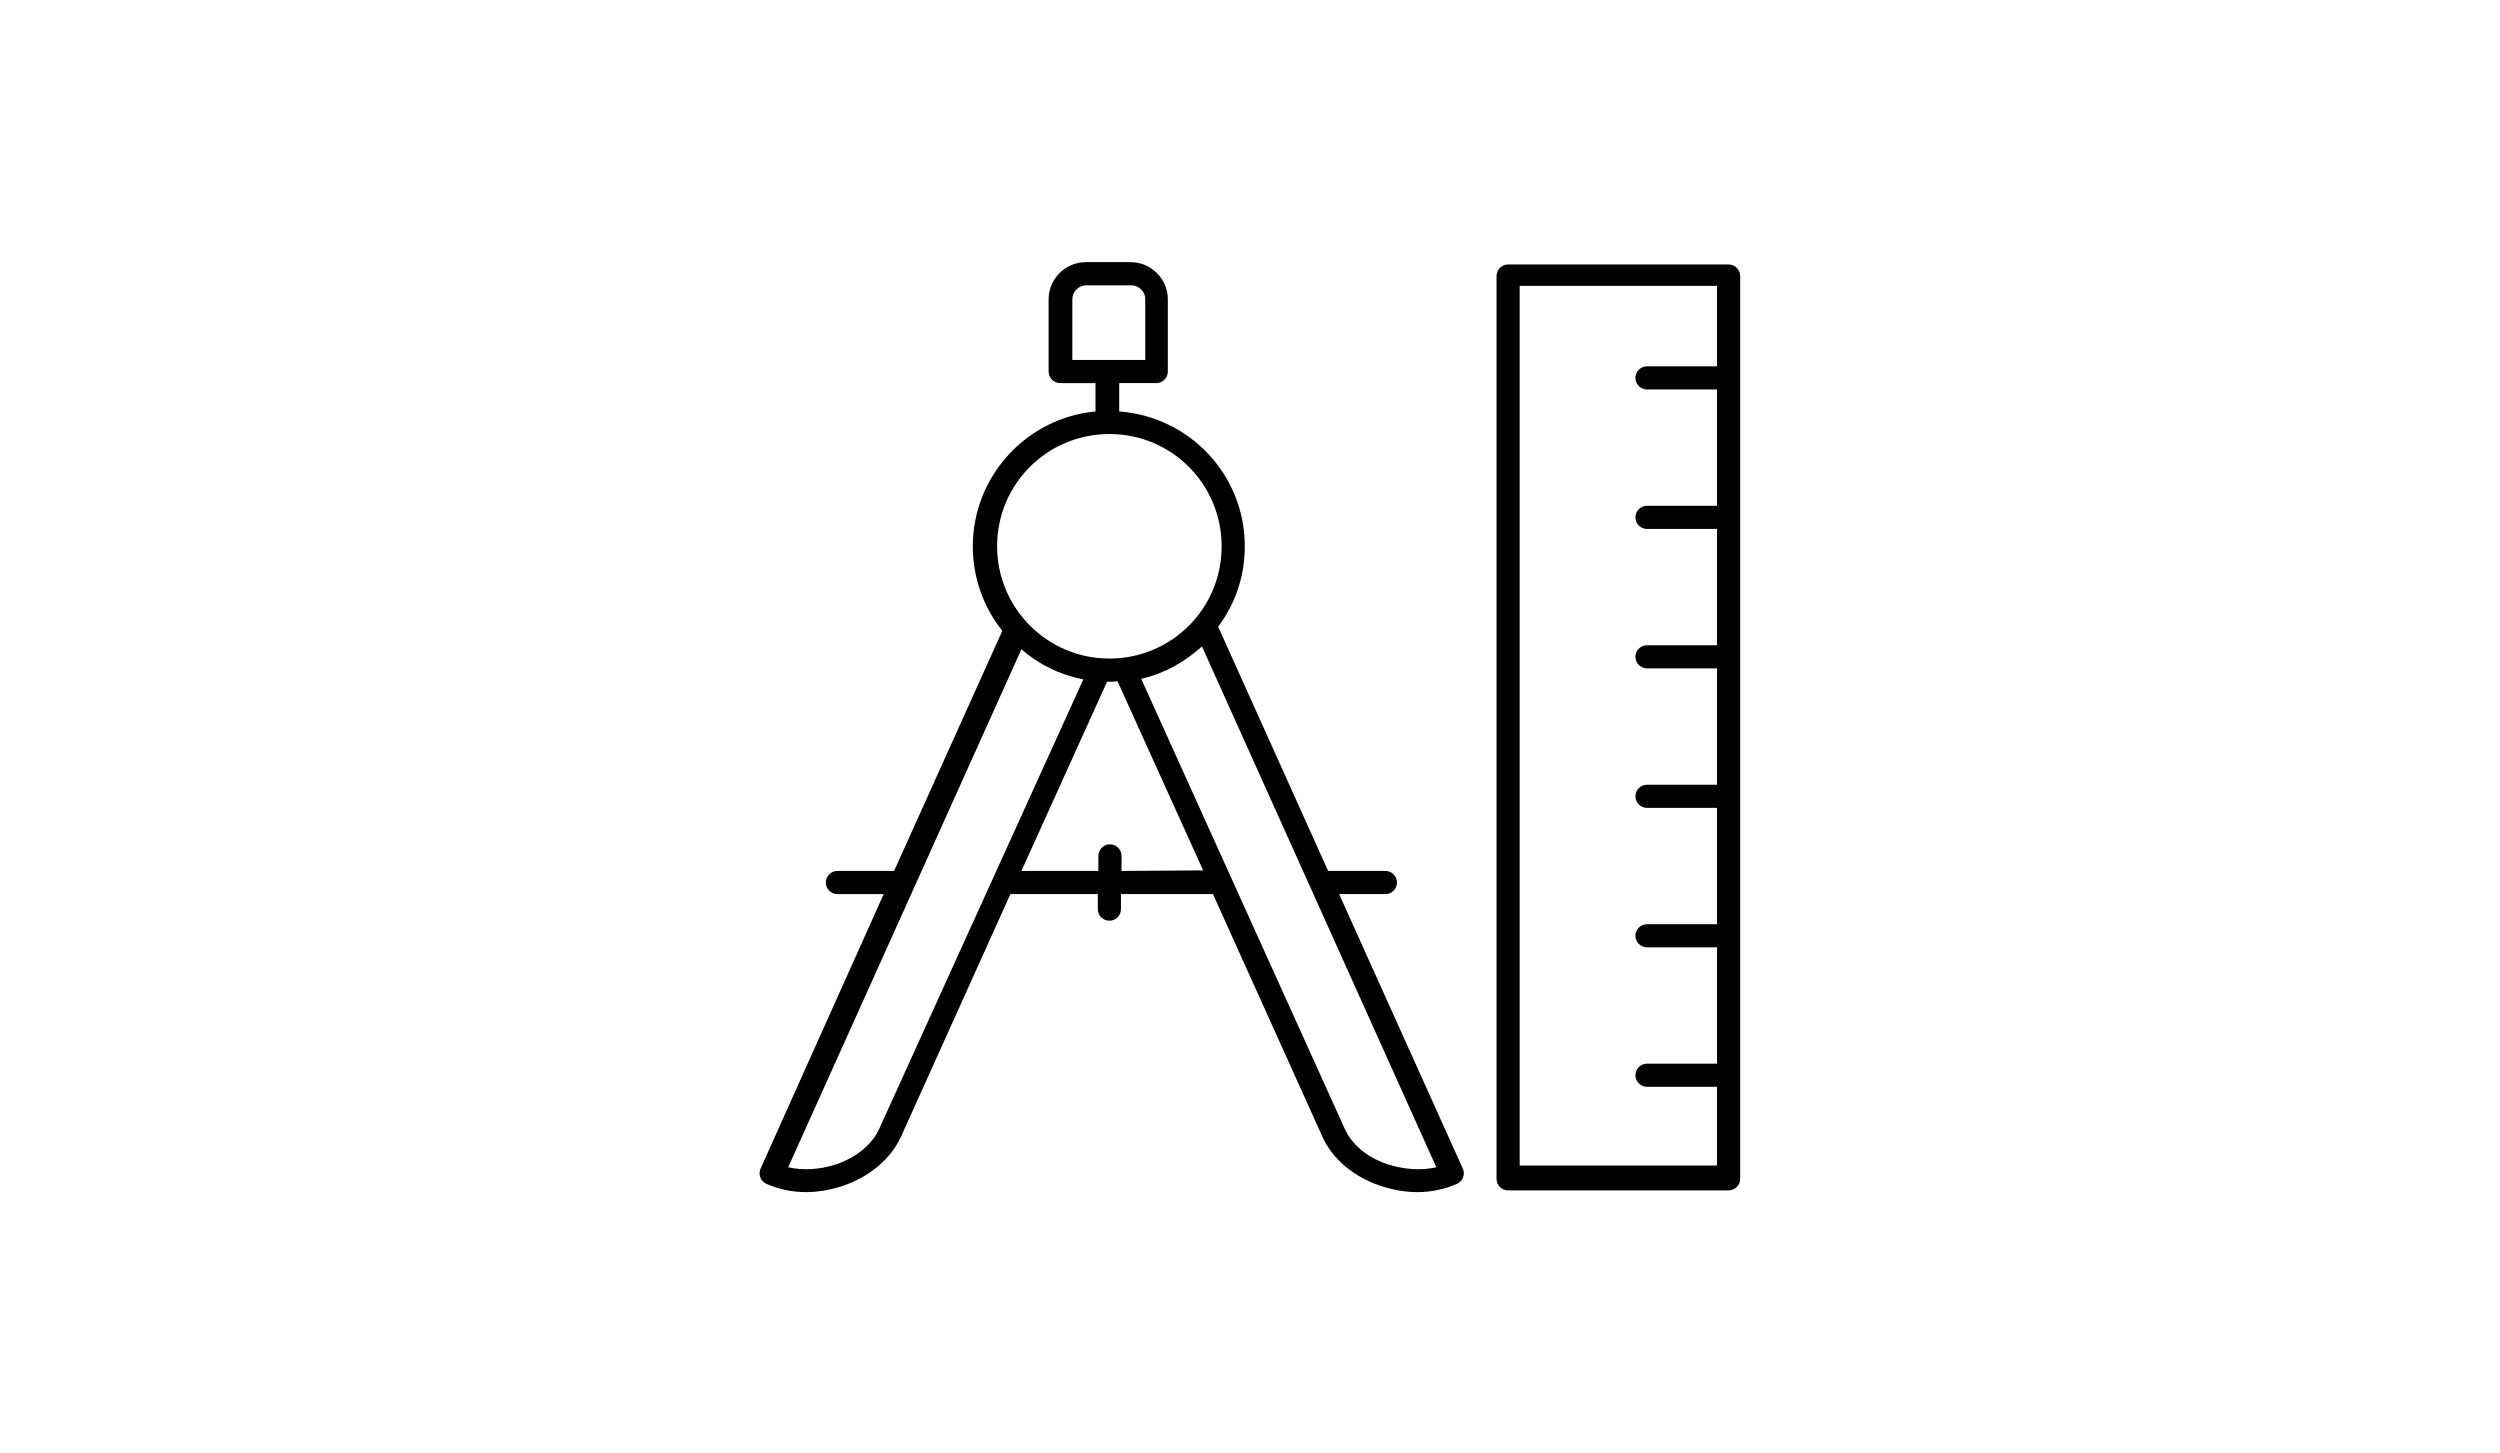
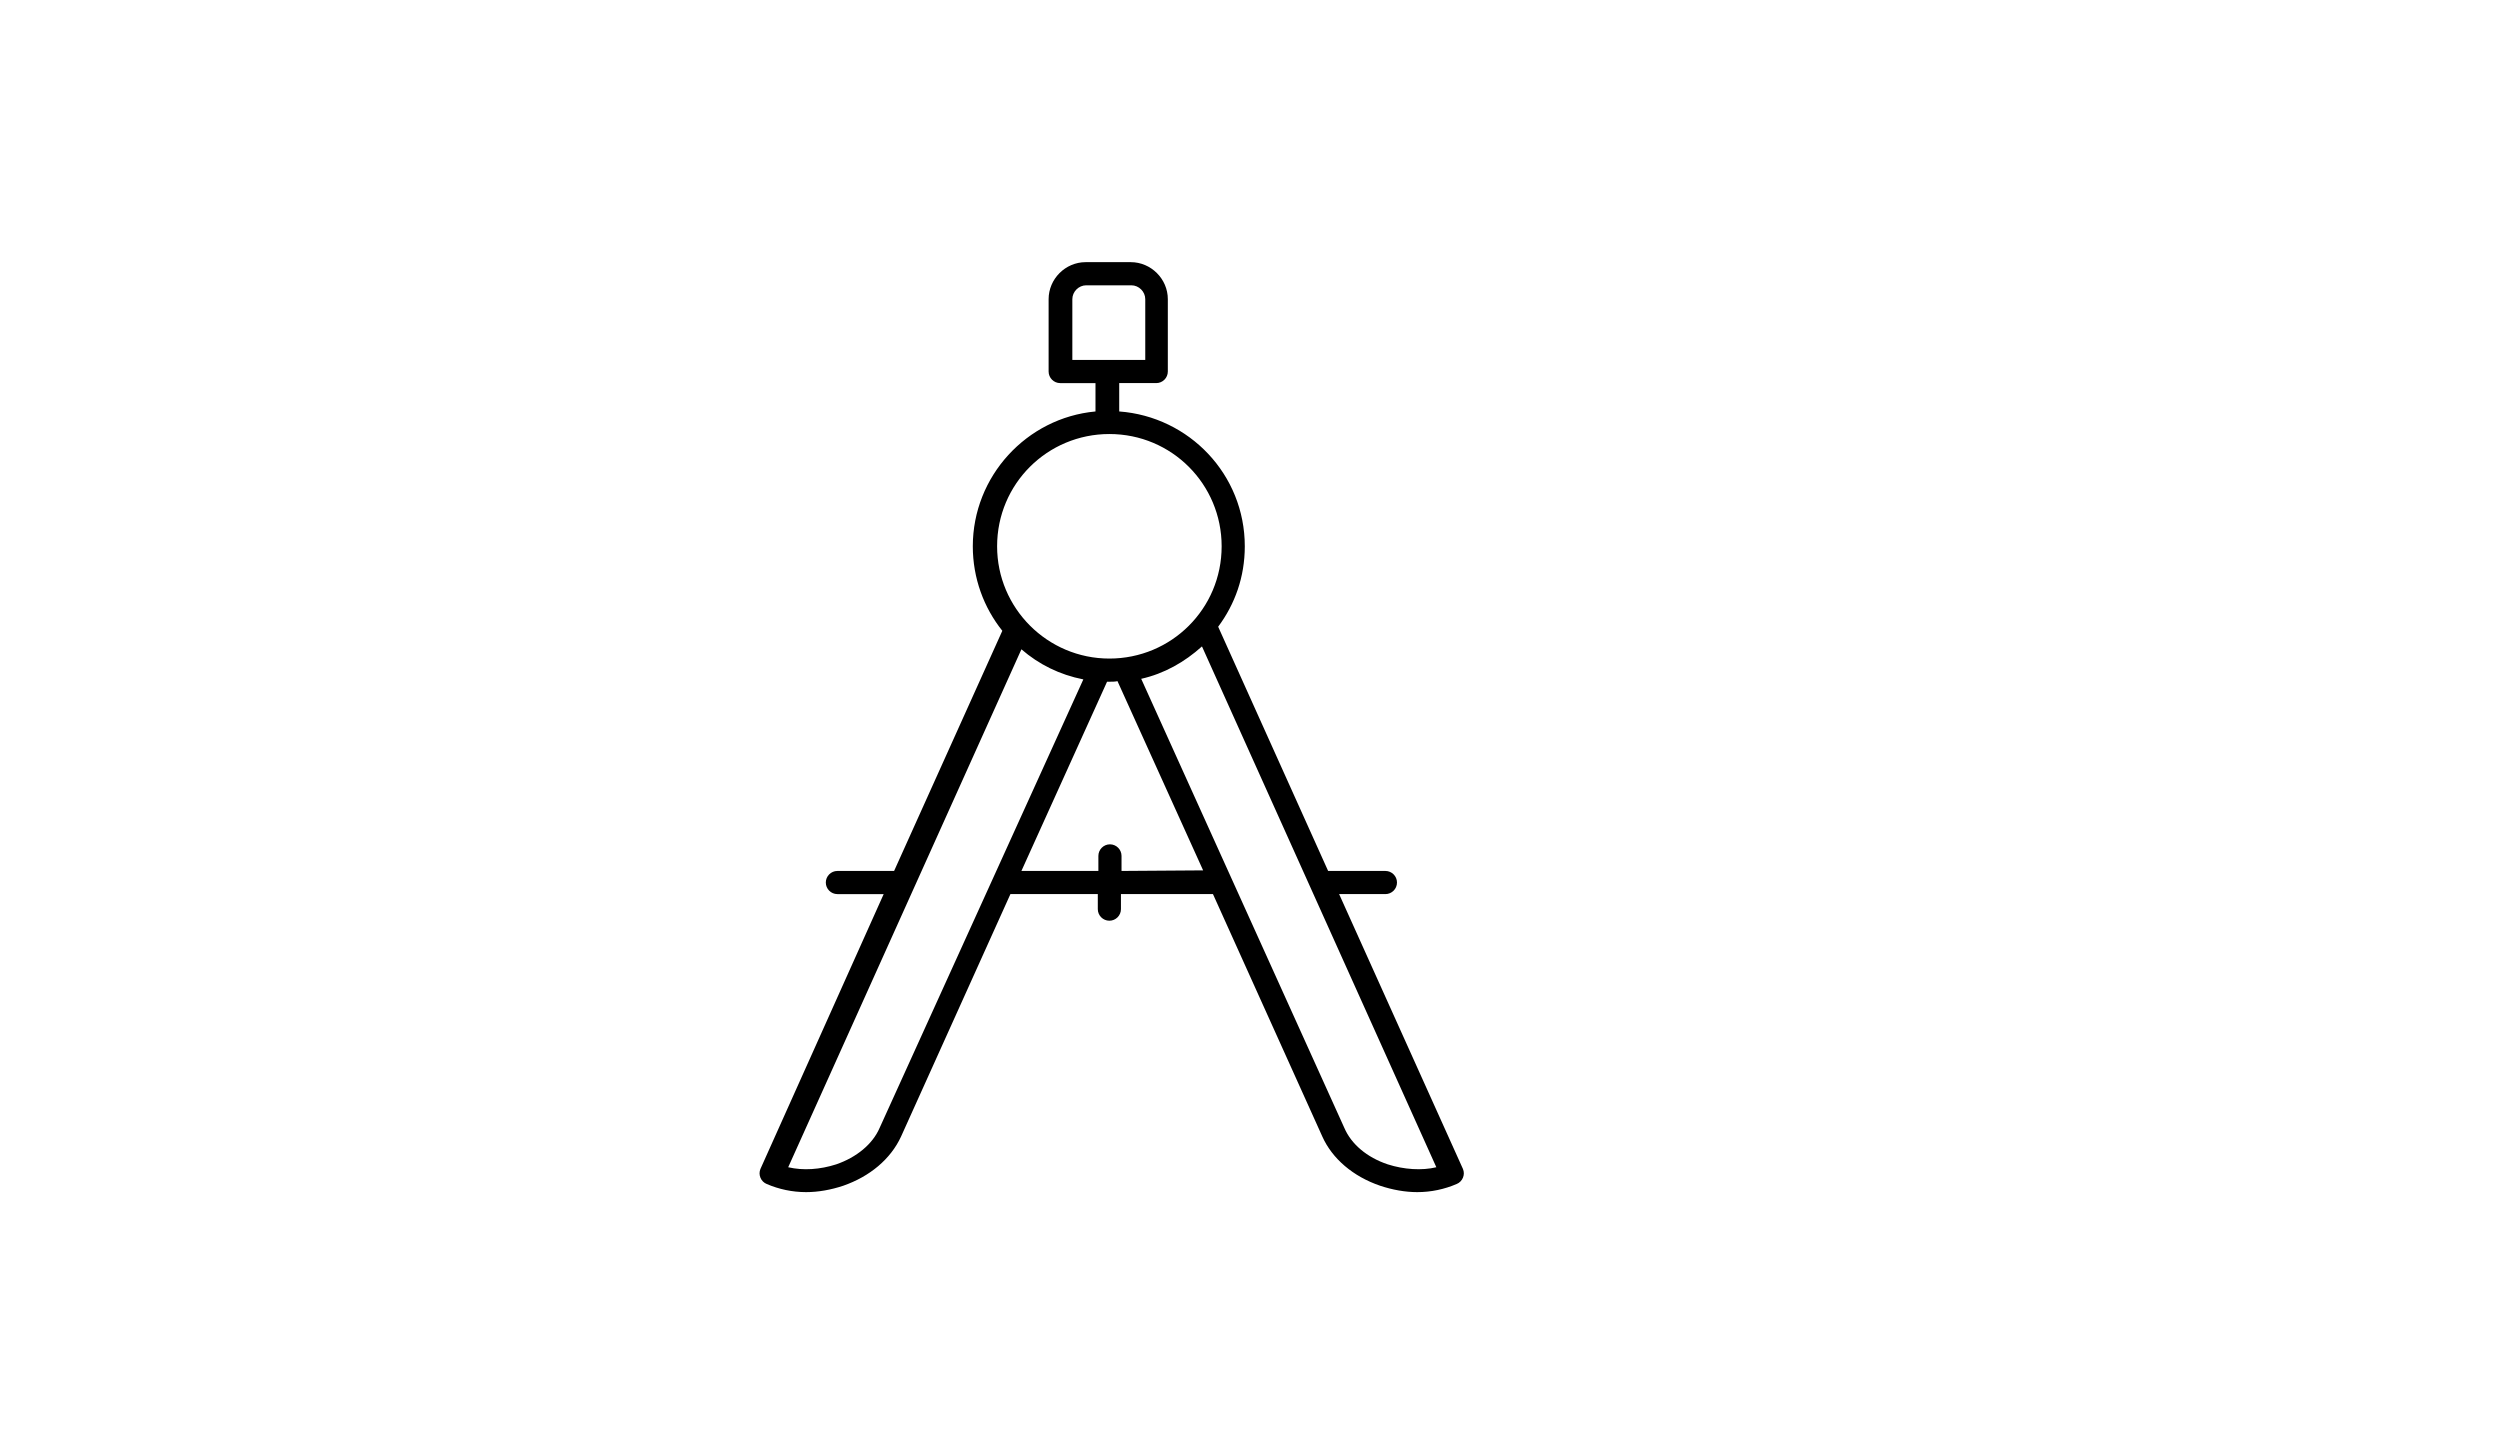
<svg xmlns="http://www.w3.org/2000/svg" version="1.1" id="Ebene_1" x="0px" y="0px" viewBox="0 0 432 251" style="enable-background:new 0 0 432 251;" xml:space="preserve">
-   <path d="M298.7,45.7h-38.1c-1.1,0-2,0.9-2,2v156c0,1.1,0.9,2,2,2h38.1c1.1,0,2-0.9,2-2v-156C300.7,46.6,299.8,45.7,298.7,45.7z   M296.7,63.3h-12.1c-1.1,0-2,0.9-2,2c0,1.1,0.9,2,2,2h12.1v20.1h-12.1c-1.1,0-2,0.9-2,2s0.9,2,2,2h12.1v20.1h-12.1c-1.1,0-2,0.9-2,2  s0.9,2,2,2h12.1v20.1h-12.1c-1.1,0-2,0.9-2,2s0.9,2,2,2h12.1v20.1h-12.1c-1.1,0-2,0.9-2,2c0,1.1,0.9,2,2,2h12.1v20.1h-12.1  c-1.1,0-2,0.9-2,2s0.9,2,2,2h12.1v13.6h-34.1v-152h34.1V63.3z" />
  <g>
    <path d="M231.4,154.5h8c1.1,0,2-0.9,2-2c0-1.1-0.9-2-2-2h-9.9l-19-42.2c2.9-3.9,4.6-8.6,4.6-13.9c0-12.4-9.6-22.4-21.7-23.3v-4.9   h6.4c1.1,0,2-0.9,2-2V51.7c0-3.5-2.9-6.4-6.4-6.4h-7.8c-3.5,0-6.4,2.9-6.4,6.4v12.5c0,1.1,0.9,2,2,2h6.1v4.9   c-11.9,1.1-21.2,11.2-21.2,23.3c0,5.5,1.9,10.6,5.1,14.6l-18.7,41.5h-9.8c-1.1,0-2,0.9-2,2c0,1.1,0.9,2,2,2h8L131.4,202   c-0.2,0.5-0.2,1,0,1.5s0.6,0.9,1.1,1.1c2.1,0.9,4.4,1.4,6.8,1.4c2.1,0,4.3-0.4,6.4-1.1c4.6-1.6,8.2-4.6,10-8.5l18.9-41.9h15.1v2.6   c0,1.1,0.9,2,2,2c1.1,0,2-0.9,2-2v-2.6h15.9l18.9,41.9c1.7,3.8,5.3,6.9,10,8.5c2.1,0.7,4.3,1.1,6.4,1.1c2.4,0,4.7-0.5,6.8-1.4   c0.5-0.2,0.9-0.6,1.1-1.1s0.2-1,0-1.5L231.4,154.5z M185.3,62.1V51.7c0-1.3,1.1-2.4,2.4-2.4h7.8c1.3,0,2.4,1.1,2.4,2.4v10.5H185.3z    M172.3,94.4c0-10.8,8.7-19.4,19.4-19.4c10.8,0,19.4,8.7,19.4,19.4c0,10.8-8.7,19.4-19.4,19.4S172.3,105.1,172.3,94.4z M152,194.9   c-1.2,2.8-4,5.1-7.5,6.3c-2.8,0.9-5.7,1.1-8.3,0.5l40.3-89.5c3,2.6,6.6,4.4,10.7,5.2L152,194.9z M193.8,150.5v-2.6c0-1.1-0.9-2-2-2   c-1.1,0-2,0.9-2,2v2.6h-13.3l14.8-32.7c0.2,0,0.3,0,0.5,0c0.4,0,0.9,0,1.3-0.1l14.8,32.7L193.8,150.5L193.8,150.5z M239.8,201.2   c-3.6-1.2-6.3-3.5-7.5-6.3l-35.1-77.6c4-0.9,7.5-2.9,10.5-5.6l40.5,90C245.7,202.3,242.6,202.1,239.8,201.2z" />
  </g>
</svg>